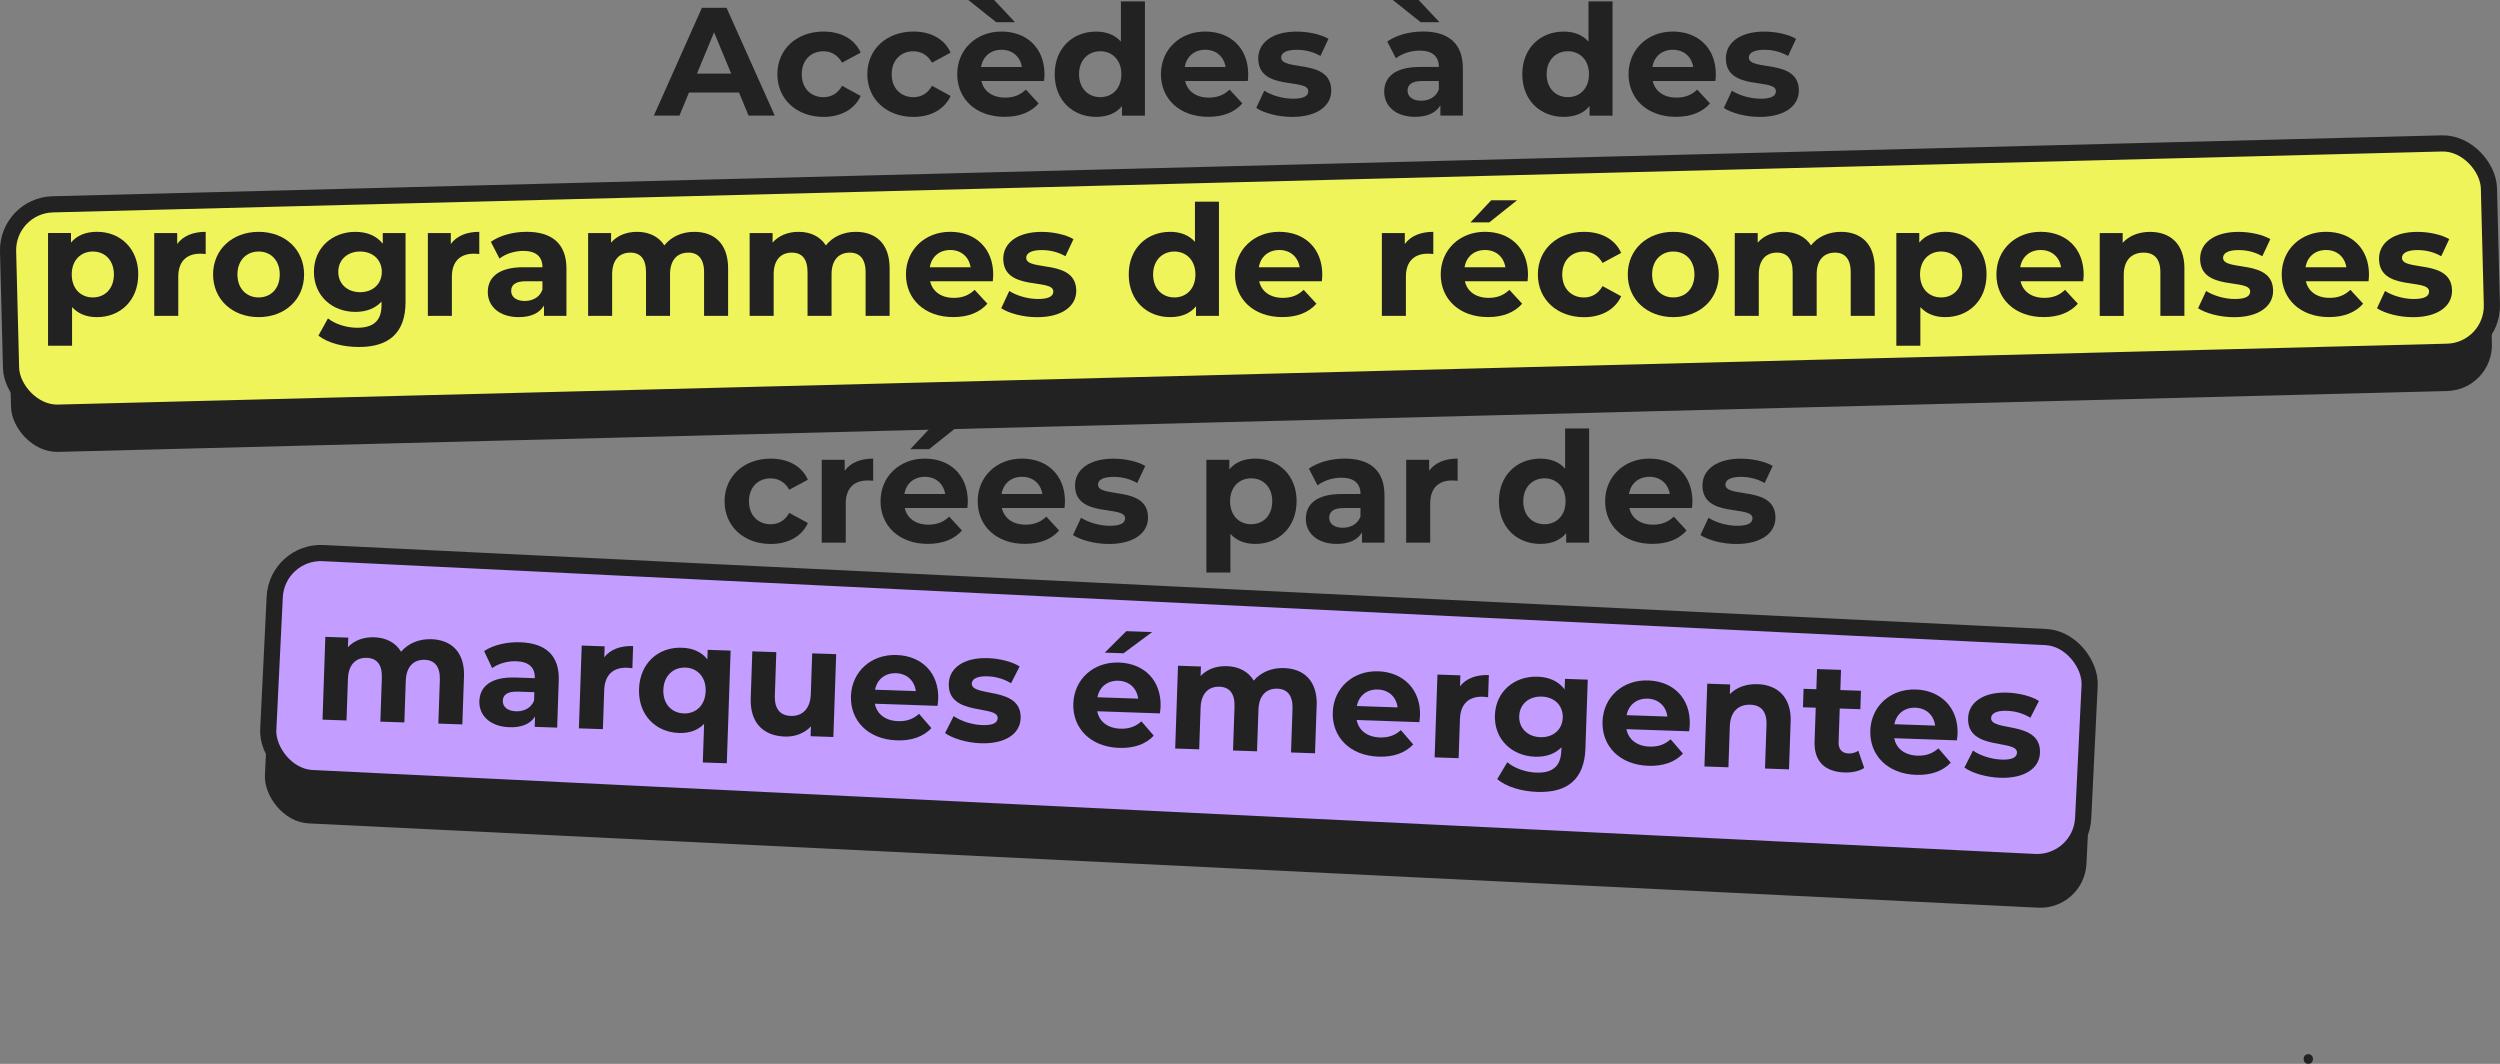
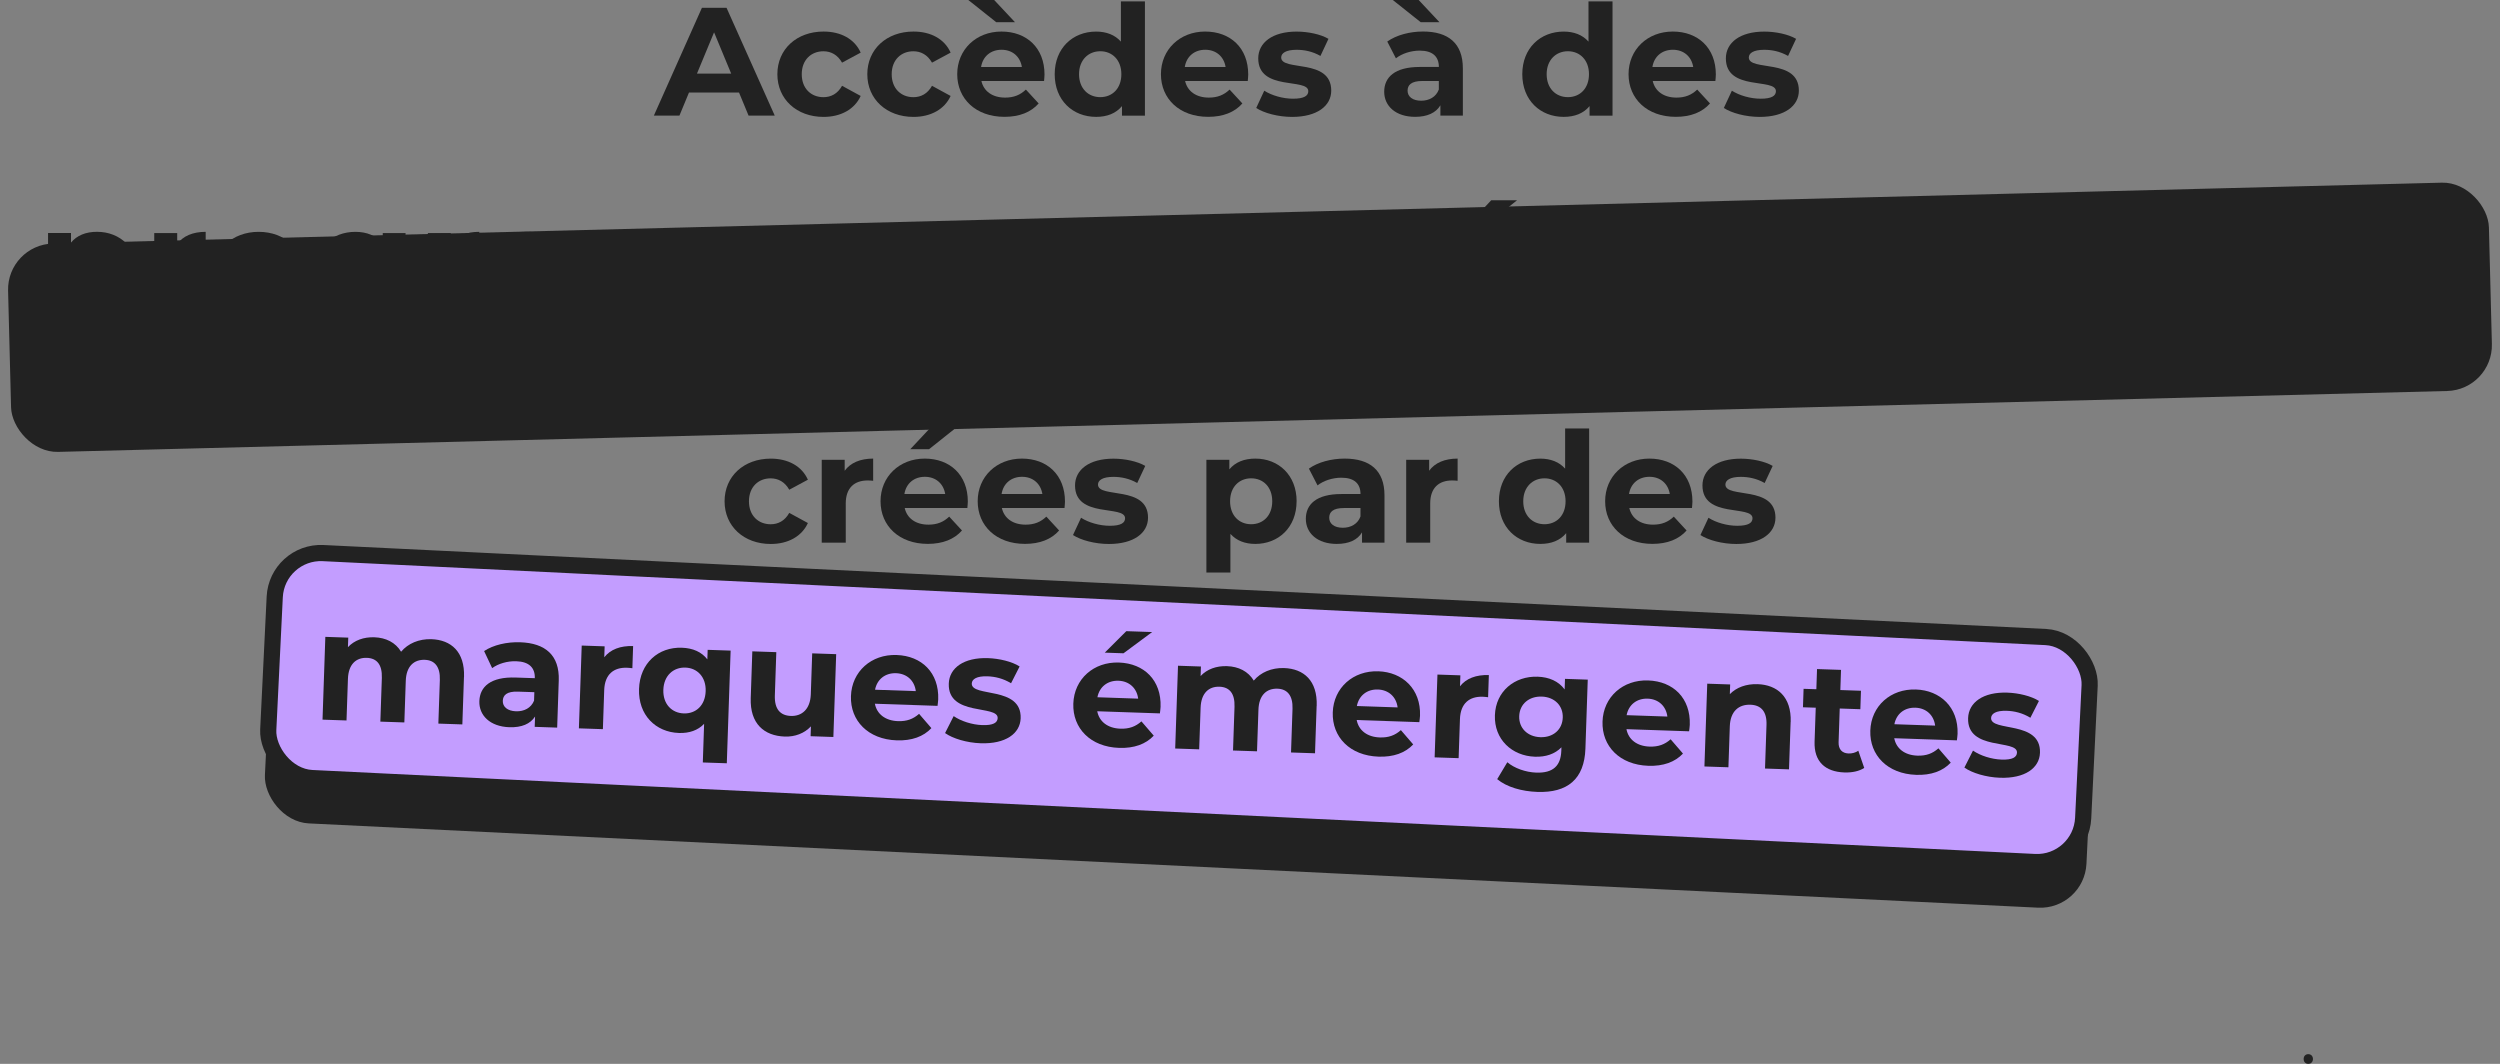
<svg xmlns="http://www.w3.org/2000/svg" id="Calque_2" data-name="Calque 2" viewBox="0 0 773.28 329.06">
  <rect x="0" y="0" width="773.28" height="329.06" fill="#808080" stroke="none" />
  <defs>
    <style> .cls-1 { fill: #c39dff; } .cls-1, .cls-2 { stroke: #222; stroke-miterlimit: 4; stroke-width: 5px; } .cls-3 { fill: #222; } .cls-2 { fill: #f0f45b; } </style>
  </defs>
  <g id="Calque_1-2" data-name="Calque 1">
    <g>
      <path class="cls-3" d="M228.59,28.62h-15.48l-2.95,7.14h-7.91l14.86-33.34h7.62l14.91,33.34h-8.1l-2.95-7.14ZM226.16,22.76l-5.29-12.76-5.29,12.76h10.57Z" />
      <path class="cls-3" d="M240.45,22.95c0-7.71,5.95-13.19,14.29-13.19,5.38,0,9.62,2.33,11.48,6.52l-5.76,3.1c-1.38-2.43-3.43-3.52-5.76-3.52-3.76,0-6.71,2.62-6.71,7.1s2.95,7.1,6.71,7.1c2.33,0,4.38-1.05,5.76-3.52l5.76,3.14c-1.86,4.1-6.1,6.48-11.48,6.48-8.33,0-14.29-5.48-14.29-13.19Z" />
      <path class="cls-3" d="M268.27,22.95c0-7.71,5.95-13.19,14.29-13.19,5.38,0,9.62,2.33,11.48,6.52l-5.76,3.1c-1.38-2.43-3.43-3.52-5.76-3.52-3.76,0-6.71,2.62-6.71,7.1s2.95,7.1,6.71,7.1c2.33,0,4.38-1.05,5.76-3.52l5.76,3.14c-1.86,4.1-6.1,6.48-11.48,6.48-8.33,0-14.29-5.48-14.29-13.19Z" />
      <path class="cls-3" d="M322.94,25.05h-19.38c.71,3.19,3.43,5.14,7.33,5.14,2.71,0,4.67-.81,6.43-2.48l3.95,4.29c-2.38,2.71-5.95,4.14-10.57,4.14-8.86,0-14.62-5.57-14.62-13.19s5.86-13.19,13.67-13.19,13.33,5.05,13.33,13.29c0,.57-.09,1.38-.14,2ZM308.13,6.86l-8.62-6.86h8l6.43,6.86h-5.81ZM303.46,20.72h12.62c-.52-3.24-2.95-5.33-6.29-5.33s-5.81,2.05-6.33,5.33Z" />
      <path class="cls-3" d="M354.14.43v35.34h-7.1v-2.95c-1.86,2.24-4.57,3.33-8,3.33-7.24,0-12.81-5.14-12.81-13.19s5.57-13.19,12.81-13.19c3.14,0,5.81,1,7.67,3.1V.43h7.43ZM346.85,22.95c0-4.43-2.86-7.1-6.52-7.1s-6.57,2.67-6.57,7.1,2.86,7.1,6.57,7.1,6.52-2.67,6.52-7.1Z" />
      <path class="cls-3" d="M385.95,25.05h-19.38c.71,3.19,3.43,5.14,7.33,5.14,2.71,0,4.67-.81,6.43-2.48l3.95,4.29c-2.38,2.71-5.95,4.14-10.57,4.14-8.86,0-14.62-5.57-14.62-13.19s5.86-13.19,13.67-13.19,13.33,5.05,13.33,13.29c0,.57-.09,1.38-.14,2ZM366.47,20.72h12.62c-.52-3.24-2.95-5.33-6.29-5.33s-5.81,2.05-6.33,5.33Z" />
      <path class="cls-3" d="M388.57,33.38l2.48-5.33c2.29,1.48,5.76,2.48,8.91,2.48,3.43,0,4.71-.91,4.71-2.33,0-4.19-15.48.1-15.48-10.14,0-4.86,4.38-8.29,11.86-8.29,3.52,0,7.43.81,9.86,2.24l-2.48,5.29c-2.52-1.43-5.05-1.9-7.38-1.9-3.33,0-4.76,1.05-4.76,2.38,0,4.38,15.48.14,15.48,10.24,0,4.76-4.43,8.14-12.1,8.14-4.33,0-8.71-1.19-11.1-2.76Z" />
      <path class="cls-3" d="M452.48,21.14v14.62h-6.95v-3.19c-1.38,2.33-4.05,3.57-7.81,3.57-6,0-9.57-3.33-9.57-7.76s3.19-7.67,11-7.67h5.91c0-3.19-1.91-5.05-5.91-5.05-2.71,0-5.52.9-7.38,2.38l-2.67-5.19c2.81-2,6.95-3.1,11.05-3.1,7.81,0,12.33,3.62,12.33,11.38ZM439.43,6.86l-8.62-6.86h8l6.43,6.86h-5.81ZM445.05,27.67v-2.62h-5.1c-3.48,0-4.57,1.29-4.57,3,0,1.86,1.57,3.1,4.19,3.1,2.48,0,4.62-1.14,5.48-3.48Z" />
      <path class="cls-3" d="M498.77.43v35.34h-7.1v-2.95c-1.86,2.24-4.57,3.33-8,3.33-7.24,0-12.81-5.14-12.81-13.19s5.57-13.19,12.81-13.19c3.14,0,5.81,1,7.67,3.1V.43h7.43ZM491.49,22.95c0-4.43-2.86-7.1-6.52-7.1s-6.57,2.67-6.57,7.1,2.86,7.1,6.57,7.1,6.52-2.67,6.52-7.1Z" />
      <path class="cls-3" d="M530.59,25.05h-19.38c.71,3.19,3.43,5.14,7.33,5.14,2.71,0,4.67-.81,6.43-2.48l3.95,4.29c-2.38,2.71-5.95,4.14-10.57,4.14-8.86,0-14.62-5.57-14.62-13.19s5.86-13.19,13.67-13.19,13.33,5.05,13.33,13.29c0,.57-.09,1.38-.14,2ZM511.11,20.72h12.62c-.52-3.24-2.95-5.33-6.29-5.33s-5.81,2.05-6.33,5.33Z" />
      <path class="cls-3" d="M533.21,33.38l2.48-5.33c2.29,1.48,5.76,2.48,8.91,2.48,3.43,0,4.71-.91,4.71-2.33,0-4.19-15.48.1-15.48-10.14,0-4.86,4.38-8.29,11.86-8.29,3.52,0,7.43.81,9.86,2.24l-2.48,5.29c-2.52-1.43-5.05-1.9-7.38-1.9-3.33,0-4.76,1.05-4.76,2.38,0,4.38,15.48.14,15.48,10.24,0,4.76-4.43,8.14-12.1,8.14-4.33,0-8.71-1.19-11.1-2.76Z" />
    </g>
    <rect class="cls-3" x="82.59" y="198.12" width="564.09" height="69.67" rx="14.27" ry="14.27" transform="translate(11.79 -17.5) rotate(2.79)" />
    <rect class="cls-3" x="2.84" y="65.88" width="767.6" height="64.46" rx="14.19" ry="14.19" transform="translate(-2.38 9.91) rotate(-1.46)" />
-     <rect class="cls-2" x="2.84" y="53.74" width="767.6" height="64.46" rx="14.19" ry="14.19" transform="translate(-2.07 9.91) rotate(-1.46)" />
    <rect class="cls-1" x="83.62" y="184.05" width="562.04" height="69.67" rx="14.27" ry="14.27" transform="translate(11.11 -17.52) rotate(2.79)" />
    <g>
      <path class="cls-3" d="M42.76,84.9c0,8.05-5.57,13.19-12.76,13.19-3.19,0-5.81-1-7.71-3.1v11.95h-7.43v-34.86h7.1v2.95c1.86-2.24,4.62-3.33,8.05-3.33,7.19,0,12.76,5.14,12.76,13.19ZM35.23,84.9c0-4.43-2.81-7.1-6.52-7.1s-6.52,2.67-6.52,7.1,2.81,7.1,6.52,7.1,6.52-2.67,6.52-7.1Z" />
      <path class="cls-3" d="M63.62,71.71v6.86c-.62-.05-1.1-.1-1.67-.1-4.1,0-6.81,2.24-6.81,7.14v12.1h-7.43v-25.62h7.1v3.38c1.81-2.48,4.86-3.76,8.81-3.76Z" />
      <path class="cls-3" d="M65.91,84.9c0-7.71,5.95-13.19,14.1-13.19s14.05,5.48,14.05,13.19-5.91,13.19-14.05,13.19-14.1-5.48-14.1-13.19ZM86.53,84.9c0-4.43-2.81-7.1-6.52-7.1s-6.57,2.67-6.57,7.1,2.86,7.1,6.57,7.1,6.52-2.67,6.52-7.1Z" />
      <path class="cls-3" d="M125.44,72.09v21.33c0,9.52-5.14,13.91-14.38,13.91-4.86,0-9.57-1.19-12.57-3.52l2.95-5.33c2.19,1.76,5.76,2.9,9.05,2.9,5.24,0,7.52-2.38,7.52-7v-1.1c-1.95,2.14-4.76,3.19-8.1,3.19-7.1,0-12.81-4.91-12.81-12.38s5.71-12.38,12.81-12.38c3.57,0,6.52,1.19,8.48,3.67v-3.29h7.05ZM118.1,84.09c0-3.76-2.81-6.29-6.71-6.29s-6.76,2.52-6.76,6.29,2.86,6.29,6.76,6.29,6.71-2.52,6.71-6.29Z" />
      <path class="cls-3" d="M148.25,71.71v6.86c-.62-.05-1.1-.1-1.67-.1-4.1,0-6.81,2.24-6.81,7.14v12.1h-7.43v-25.62h7.1v3.38c1.81-2.48,4.86-3.76,8.81-3.76Z" />
      <path class="cls-3" d="M175.21,83.09v14.62h-6.95v-3.19c-1.38,2.33-4.05,3.57-7.81,3.57-6,0-9.57-3.33-9.57-7.76s3.19-7.67,11-7.67h5.91c0-3.19-1.9-5.05-5.91-5.05-2.71,0-5.52.9-7.38,2.38l-2.67-5.19c2.81-2,6.95-3.1,11.05-3.1,7.81,0,12.33,3.62,12.33,11.38ZM167.78,89.61v-2.62h-5.1c-3.48,0-4.57,1.29-4.57,3,0,1.86,1.57,3.1,4.19,3.1,2.48,0,4.62-1.14,5.48-3.48Z" />
      <path class="cls-3" d="M225.21,83.04v14.67h-7.43v-13.52c0-4.14-1.86-6.05-4.86-6.05-3.33,0-5.67,2.14-5.67,6.71v12.86h-7.43v-13.52c0-4.14-1.76-6.05-4.86-6.05-3.29,0-5.62,2.14-5.62,6.71v12.86h-7.43v-25.62h7.1v2.95c1.91-2.19,4.76-3.33,8.05-3.33,3.57,0,6.62,1.38,8.43,4.19,2.05-2.62,5.38-4.19,9.24-4.19,6.1,0,10.48,3.52,10.48,11.33Z" />
-       <path class="cls-3" d="M275.17,83.04v14.67h-7.43v-13.52c0-4.14-1.86-6.05-4.86-6.05-3.33,0-5.67,2.14-5.67,6.71v12.86h-7.43v-13.52c0-4.14-1.76-6.05-4.86-6.05-3.29,0-5.62,2.14-5.62,6.71v12.86h-7.43v-25.62h7.1v2.95c1.91-2.19,4.76-3.33,8.05-3.33,3.57,0,6.62,1.38,8.43,4.19,2.05-2.62,5.38-4.19,9.24-4.19,6.1,0,10.48,3.52,10.48,11.33Z" />
      <path class="cls-3" d="M307.08,86.99h-19.38c.71,3.19,3.43,5.14,7.33,5.14,2.71,0,4.67-.81,6.43-2.48l3.95,4.29c-2.38,2.71-5.95,4.14-10.57,4.14-8.86,0-14.62-5.57-14.62-13.19s5.86-13.19,13.67-13.19,13.33,5.05,13.33,13.29c0,.57-.1,1.38-.14,2ZM287.6,82.66h12.62c-.52-3.24-2.95-5.33-6.29-5.33s-5.81,2.05-6.33,5.33Z" />
      <path class="cls-3" d="M309.7,95.33l2.48-5.33c2.29,1.48,5.76,2.48,8.91,2.48,3.43,0,4.71-.91,4.71-2.33,0-4.19-15.48.1-15.48-10.14,0-4.86,4.38-8.29,11.86-8.29,3.52,0,7.43.81,9.86,2.24l-2.48,5.29c-2.52-1.43-5.05-1.9-7.38-1.9-3.33,0-4.76,1.05-4.76,2.38,0,4.38,15.48.14,15.48,10.24,0,4.76-4.43,8.14-12.1,8.14-4.33,0-8.71-1.19-11.1-2.76Z" />
-       <path class="cls-3" d="M377.04,62.37v35.34h-7.1v-2.95c-1.86,2.24-4.57,3.33-8,3.33-7.24,0-12.81-5.14-12.81-13.19s5.57-13.19,12.81-13.19c3.14,0,5.81,1,7.67,3.1v-12.43h7.43ZM369.76,84.9c0-4.43-2.86-7.1-6.52-7.1s-6.57,2.67-6.57,7.1,2.86,7.1,6.57,7.1,6.52-2.67,6.52-7.1Z" />
      <path class="cls-3" d="M408.86,86.99h-19.38c.71,3.19,3.43,5.14,7.33,5.14,2.71,0,4.67-.81,6.43-2.48l3.95,4.29c-2.38,2.71-5.95,4.14-10.57,4.14-8.86,0-14.62-5.57-14.62-13.19s5.86-13.19,13.67-13.19,13.33,5.05,13.33,13.29c0,.57-.1,1.38-.14,2ZM389.38,82.66h12.62c-.52-3.24-2.95-5.33-6.29-5.33s-5.81,2.05-6.33,5.33Z" />
      <path class="cls-3" d="M443.34,71.71v6.86c-.62-.05-1.1-.1-1.67-.1-4.1,0-6.81,2.24-6.81,7.14v12.1h-7.43v-25.62h7.1v3.38c1.81-2.48,4.86-3.76,8.81-3.76Z" />
      <path class="cls-3" d="M472.49,86.99h-19.38c.71,3.19,3.43,5.14,7.33,5.14,2.71,0,4.67-.81,6.43-2.48l3.95,4.29c-2.38,2.71-5.95,4.14-10.57,4.14-8.86,0-14.62-5.57-14.62-13.19s5.86-13.19,13.67-13.19,13.33,5.05,13.33,13.29c0,.57-.1,1.38-.14,2ZM453.01,82.66h12.62c-.52-3.24-2.95-5.33-6.29-5.33s-5.81,2.05-6.33,5.33ZM460.63,68.8h-5.81l6.43-6.86h8l-8.62,6.86Z" />
      <path class="cls-3" d="M475.68,84.9c0-7.71,5.95-13.19,14.29-13.19,5.38,0,9.62,2.33,11.48,6.52l-5.76,3.1c-1.38-2.43-3.43-3.52-5.76-3.52-3.76,0-6.71,2.62-6.71,7.1s2.95,7.1,6.71,7.1c2.33,0,4.38-1.05,5.76-3.52l5.76,3.14c-1.86,4.1-6.1,6.48-11.48,6.48-8.33,0-14.29-5.48-14.29-13.19Z" />
      <path class="cls-3" d="M503.49,84.9c0-7.71,5.95-13.19,14.1-13.19s14.05,5.48,14.05,13.19-5.91,13.19-14.05,13.19-14.1-5.48-14.1-13.19ZM524.11,84.9c0-4.43-2.81-7.1-6.52-7.1s-6.57,2.67-6.57,7.1,2.86,7.1,6.57,7.1,6.52-2.67,6.52-7.1Z" />
      <path class="cls-3" d="M579.88,83.04v14.67h-7.43v-13.52c0-4.14-1.86-6.05-4.86-6.05-3.33,0-5.67,2.14-5.67,6.71v12.86h-7.43v-13.52c0-4.14-1.76-6.05-4.86-6.05-3.29,0-5.62,2.14-5.62,6.71v12.86h-7.43v-25.62h7.1v2.95c1.91-2.19,4.76-3.33,8.05-3.33,3.57,0,6.62,1.38,8.43,4.19,2.05-2.62,5.38-4.19,9.24-4.19,6.1,0,10.48,3.52,10.48,11.33Z" />
      <path class="cls-3" d="M614.46,84.9c0,8.05-5.57,13.19-12.76,13.19-3.19,0-5.81-1-7.71-3.1v11.95h-7.43v-34.86h7.1v2.95c1.86-2.24,4.62-3.33,8.05-3.33,7.19,0,12.76,5.14,12.76,13.19ZM606.93,84.9c0-4.43-2.81-7.1-6.52-7.1s-6.52,2.67-6.52,7.1,2.81,7.1,6.52,7.1,6.52-2.67,6.52-7.1Z" />
      <path class="cls-3" d="M644.37,86.99h-19.38c.71,3.19,3.43,5.14,7.33,5.14,2.71,0,4.67-.81,6.43-2.48l3.95,4.29c-2.38,2.71-5.95,4.14-10.57,4.14-8.86,0-14.62-5.57-14.62-13.19s5.86-13.19,13.67-13.19,13.33,5.05,13.33,13.29c0,.57-.1,1.38-.14,2ZM624.89,82.66h12.62c-.52-3.24-2.95-5.33-6.29-5.33s-5.81,2.05-6.33,5.33Z" />
      <path class="cls-3" d="M675.66,83.04v14.67h-7.43v-13.52c0-4.14-1.91-6.05-5.19-6.05-3.57,0-6.14,2.19-6.14,6.91v12.67h-7.43v-25.62h7.1v3c2-2.19,5-3.38,8.48-3.38,6.05,0,10.62,3.52,10.62,11.33Z" />
-       <path class="cls-3" d="M679.9,95.33l2.48-5.33c2.29,1.48,5.76,2.48,8.91,2.48,3.43,0,4.71-.91,4.71-2.33,0-4.19-15.48.1-15.48-10.14,0-4.86,4.38-8.29,11.86-8.29,3.52,0,7.43.81,9.86,2.24l-2.48,5.29c-2.52-1.43-5.05-1.9-7.38-1.9-3.33,0-4.76,1.05-4.76,2.38,0,4.38,15.48.14,15.48,10.24,0,4.76-4.43,8.14-12.1,8.14-4.33,0-8.71-1.19-11.1-2.76Z" />
      <path class="cls-3" d="M732.62,86.99h-19.38c.71,3.19,3.43,5.14,7.33,5.14,2.71,0,4.67-.81,6.43-2.48l3.95,4.29c-2.38,2.71-5.95,4.14-10.57,4.14-8.86,0-14.62-5.57-14.62-13.19s5.86-13.19,13.67-13.19,13.33,5.05,13.33,13.29c0,.57-.1,1.38-.14,2ZM713.14,82.66h12.62c-.52-3.24-2.95-5.33-6.29-5.33s-5.81,2.05-6.33,5.33Z" />
      <path class="cls-3" d="M735.24,95.33l2.48-5.33c2.29,1.48,5.76,2.48,8.91,2.48,3.43,0,4.71-.91,4.71-2.33,0-4.19-15.48.1-15.48-10.14,0-4.86,4.38-8.29,11.86-8.29,3.52,0,7.43.81,9.86,2.24l-2.48,5.29c-2.52-1.43-5.05-1.9-7.38-1.9-3.33,0-4.76,1.05-4.76,2.38,0,4.38,15.48.14,15.48,10.24,0,4.76-4.43,8.14-12.1,8.14-4.33,0-8.71-1.19-11.1-2.76Z" />
      <path class="cls-3" d="M143.51,209.41l-.5,14.66-7.42-.25.46-13.52c.14-4.14-1.65-6.11-4.65-6.21-3.33-.11-5.74,1.95-5.89,6.52l-.44,12.85-7.42-.25.46-13.52c.14-4.14-1.56-6.1-4.65-6.21-3.28-.11-5.69,1.95-5.84,6.52l-.44,12.85-7.42-.25.87-25.61,7.09.24-.1,2.95c1.98-2.12,4.87-3.17,8.16-3.06,3.57.12,6.57,1.6,8.28,4.47,2.14-2.55,5.52-4.01,9.38-3.88,6.09.21,10.35,3.88,10.09,11.68Z" />
      <path class="cls-3" d="M172.83,210.45l-.49,14.61-6.95-.24.11-3.19c-1.46,2.29-4.17,3.43-7.93,3.31-6-.2-9.45-3.66-9.3-8.08s3.45-7.56,11.25-7.29l5.9.2c.11-3.19-1.73-5.11-5.73-5.24-2.71-.09-5.55.72-7.46,2.13l-2.49-5.28c2.88-1.9,7.05-2.86,11.15-2.72,7.81.26,12.2,4.03,11.94,11.79ZM165.19,216.72l.09-2.62-5.09-.17c-3.47-.12-4.61,1.13-4.67,2.84-.06,1.86,1.47,3.15,4.08,3.24,2.48.08,4.66-.99,5.59-3.29Z" />
      <path class="cls-3" d="M195.83,199.84l-.23,6.85c-.62-.07-1.09-.13-1.66-.15-4.09-.14-6.88,2.01-7.05,6.91l-.41,12.09-7.42-.25.87-25.61,7.09.24-.11,3.38c1.89-2.41,4.98-3.6,8.93-3.46Z" />
      <path class="cls-3" d="M225.99,201.25l-1.18,34.84-7.42-.25.4-11.95c-1.93,2.03-4.63,2.94-7.77,2.83-7.23-.24-12.63-5.57-12.36-13.62.27-8.04,6.02-13,13.25-12.75,3.43.12,6.1,1.3,7.88,3.6l.1-2.95,7.09.24ZM218.27,213.8c.15-4.43-2.62-7.19-6.28-7.31s-6.66,2.44-6.81,6.87c-.15,4.43,2.62,7.19,6.33,7.31s6.61-2.44,6.76-6.87Z" />
      <path class="cls-3" d="M258.64,202.35l-.87,25.61-7.04-.24.1-3.05c-2.03,2.17-4.92,3.26-8.06,3.16-6.43-.22-10.82-3.99-10.56-11.89l.49-14.47,7.42.25-.45,13.37c-.15,4.28,1.69,6.25,4.98,6.36s5.98-1.99,6.14-6.7l.43-12.66,7.42.25Z" />
      <path class="cls-3" d="M289.98,218.33l-19.37-.66c.61,3.21,3.25,5.26,7.16,5.39,2.71.09,4.69-.65,6.51-2.26l3.81,4.42c-2.47,2.63-6.09,3.94-10.71,3.78-8.85-.3-14.42-6.06-14.17-13.68s6.3-12.99,14.11-12.72,13.16,5.5,12.88,13.73c-.02.57-.14,1.38-.21,1.99ZM270.66,213.34l12.61.43c-.41-3.25-2.77-5.43-6.1-5.54s-5.88,1.85-6.51,5.12Z" />
      <path class="cls-3" d="M292.32,226.75l2.66-5.25c2.23,1.55,5.68,2.67,8.82,2.78,3.43.12,4.74-.75,4.79-2.17.14-4.19-15.47-.43-15.12-10.66.16-4.85,4.66-8.13,12.13-7.88,3.52.12,7.4,1.06,9.78,2.57l-2.65,5.2c-2.47-1.51-4.98-2.07-7.31-2.15-3.33-.11-4.79.89-4.84,2.22-.15,4.38,15.46.67,15.12,10.76-.16,4.76-4.7,7.99-12.36,7.73-4.33-.15-8.67-1.48-11-3.14Z" />
      <path class="cls-3" d="M358.76,220.66l-19.37-.66c.61,3.21,3.25,5.26,7.16,5.39,2.71.09,4.69-.65,6.51-2.26l3.81,4.42c-2.47,2.63-6.09,3.94-10.71,3.78-8.85-.3-14.42-6.06-14.17-13.68s6.3-12.99,14.11-12.72,13.16,5.5,12.88,13.73c-.02.57-.14,1.38-.21,1.99ZM339.44,215.67l12.61.43c-.41-3.25-2.77-5.43-6.1-5.54s-5.88,1.85-6.51,5.12ZM347.53,202.07l-5.81-.2,6.66-6.64,8,.27-8.85,6.56Z" />
      <path class="cls-3" d="M407.25,218.34l-.5,14.66-7.42-.25.46-13.52c.14-4.14-1.65-6.11-4.65-6.21-3.33-.11-5.74,1.95-5.89,6.52l-.44,12.85-7.42-.25.46-13.52c.14-4.14-1.56-6.1-4.65-6.21-3.28-.11-5.69,1.95-5.84,6.52l-.44,12.85-7.42-.25.87-25.61,7.09.24-.1,2.95c1.98-2.12,4.87-3.17,8.16-3.06,3.57.12,6.57,1.6,8.28,4.47,2.14-2.55,5.52-4.01,9.38-3.88,6.09.21,10.35,3.88,10.09,11.68Z" />
      <path class="cls-3" d="M439.01,223.37l-19.37-.66c.61,3.21,3.25,5.26,7.16,5.39,2.71.09,4.69-.65,6.51-2.26l3.81,4.42c-2.47,2.63-6.09,3.94-10.71,3.78-8.85-.3-14.42-6.06-14.17-13.68s6.3-12.99,14.11-12.72c7.52.25,13.16,5.5,12.88,13.73-.02.57-.14,1.38-.21,1.99ZM419.69,218.38l12.61.43c-.41-3.25-2.77-5.43-6.1-5.54s-5.88,1.85-6.51,5.12Z" />
      <path class="cls-3" d="M460.52,208.81l-.23,6.85c-.62-.07-1.09-.13-1.66-.15-4.09-.14-6.88,2.01-7.05,6.91l-.41,12.09-7.42-.25.87-25.61,7.09.24-.11,3.38c1.89-2.41,4.98-3.6,8.93-3.46Z" />
      <path class="cls-3" d="M491.11,210.22l-.72,21.32c-.32,9.52-5.61,13.72-14.84,13.41-4.86-.16-9.53-1.51-12.45-3.95l3.13-5.23c2.13,1.83,5.66,3.1,8.94,3.21,5.24.18,7.6-2.13,7.76-6.74l.04-1.09c-2.02,2.08-4.87,3.03-8.2,2.91-7.09-.24-12.64-5.34-12.38-12.81.25-7.47,6.13-12.18,13.22-11.94,3.57.12,6.48,1.41,8.35,3.95l.11-3.28,7.04.24ZM483.38,221.97c.13-3.76-2.6-6.38-6.5-6.51s-6.84,2.29-6.97,6.05c-.13,3.76,2.64,6.38,6.55,6.51s6.8-2.3,6.92-6.06Z" />
      <path class="cls-3" d="M522.45,226.2l-19.37-.66c.61,3.21,3.25,5.26,7.16,5.39,2.71.09,4.69-.65,6.51-2.26l3.81,4.42c-2.47,2.63-6.09,3.94-10.71,3.78-8.85-.3-14.42-6.06-14.17-13.68s6.3-12.99,14.11-12.72,13.16,5.5,12.88,13.73c-.02.57-.14,1.38-.21,1.99ZM503.13,221.21l12.61.43c-.41-3.25-2.77-5.43-6.1-5.54s-5.88,1.85-6.51,5.12Z" />
      <path class="cls-3" d="M553.86,223.31l-.5,14.66-7.42-.25.46-13.52c.14-4.14-1.7-6.11-4.98-6.22-3.57-.12-6.21,1.98-6.37,6.69l-.43,12.66-7.42-.25.87-25.61,7.09.24-.1,3c2.07-2.12,5.11-3.21,8.59-3.09,6.04.2,10.49,3.88,10.23,11.69Z" />
      <path class="cls-3" d="M576.63,237.52c-1.56,1.04-3.81,1.49-6.1,1.41-6.04-.2-9.46-3.42-9.26-9.51l.36-10.52-3.95-.13.19-5.71,3.95.13.21-6.24,7.42.25-.21,6.24,6.38.22-.19,5.71-6.38-.22-.35,10.42c-.07,2.19,1.08,3.42,3.07,3.49,1.09.04,2.2-.26,3.03-.85l1.82,5.3Z" />
      <path class="cls-3" d="M605.28,229l-19.37-.66c.61,3.21,3.25,5.26,7.16,5.39,2.71.09,4.69-.65,6.51-2.26l3.81,4.42c-2.47,2.63-6.09,3.94-10.71,3.78-8.85-.3-14.42-6.06-14.17-13.68s6.3-12.99,14.11-12.72c7.52.25,13.16,5.5,12.88,13.73-.02.57-.14,1.38-.21,1.99ZM585.95,224.01l12.61.43c-.41-3.25-2.77-5.43-6.1-5.54s-5.88,1.85-6.51,5.12Z" />
      <path class="cls-3" d="M607.61,237.42l2.66-5.25c2.23,1.55,5.68,2.67,8.82,2.78,3.43.12,4.74-.75,4.79-2.17.14-4.19-15.47-.43-15.12-10.66.16-4.85,4.66-8.13,12.13-7.88,3.52.12,7.4,1.06,9.78,2.57l-2.65,5.2c-2.47-1.51-4.98-2.07-7.31-2.15-3.33-.11-4.79.89-4.84,2.22-.15,4.38,15.46.67,15.12,10.76-.16,4.76-4.7,7.99-12.36,7.73-4.33-.15-8.67-1.48-11-3.14Z" />
    </g>
    <g>
      <path class="cls-3" d="M224.12,155.05c0-7.71,5.95-13.19,14.29-13.19,5.38,0,9.62,2.33,11.48,6.52l-5.76,3.1c-1.38-2.43-3.43-3.52-5.76-3.52-3.76,0-6.71,2.62-6.71,7.1s2.95,7.1,6.71,7.1c2.33,0,4.38-1.05,5.76-3.52l5.76,3.14c-1.86,4.1-6.1,6.48-11.48,6.48-8.33,0-14.29-5.48-14.29-13.19Z" />
      <path class="cls-3" d="M270.08,141.85v6.86c-.62-.05-1.1-.1-1.67-.1-4.1,0-6.81,2.24-6.81,7.14v12.1h-7.43v-25.62h7.1v3.38c1.81-2.48,4.86-3.76,8.81-3.76Z" />
      <path class="cls-3" d="M299.22,157.14h-19.38c.71,3.19,3.43,5.14,7.33,5.14,2.71,0,4.67-.81,6.43-2.48l3.95,4.29c-2.38,2.71-5.95,4.14-10.57,4.14-8.86,0-14.62-5.57-14.62-13.19s5.86-13.19,13.67-13.19,13.33,5.05,13.33,13.29c0,.57-.1,1.38-.14,2ZM279.74,152.81h12.62c-.52-3.24-2.95-5.33-6.29-5.33s-5.81,2.05-6.33,5.33ZM287.36,138.95h-5.81l6.43-6.86h8l-8.62,6.86Z" />
      <path class="cls-3" d="M329.27,157.14h-19.38c.71,3.19,3.43,5.14,7.33,5.14,2.71,0,4.67-.81,6.43-2.48l3.95,4.29c-2.38,2.71-5.95,4.14-10.57,4.14-8.86,0-14.62-5.57-14.62-13.19s5.86-13.19,13.67-13.19,13.33,5.05,13.33,13.29c0,.57-.1,1.38-.14,2ZM309.8,152.81h12.62c-.52-3.24-2.95-5.33-6.29-5.33s-5.81,2.05-6.33,5.33Z" />
      <path class="cls-3" d="M331.9,165.48l2.48-5.33c2.29,1.48,5.76,2.48,8.91,2.48,3.43,0,4.71-.91,4.71-2.33,0-4.19-15.48.1-15.48-10.14,0-4.86,4.38-8.29,11.86-8.29,3.52,0,7.43.81,9.86,2.24l-2.48,5.29c-2.52-1.43-5.05-1.9-7.38-1.9-3.33,0-4.76,1.05-4.76,2.38,0,4.38,15.48.14,15.48,10.24,0,4.76-4.43,8.14-12.1,8.14-4.33,0-8.71-1.19-11.1-2.76Z" />
      <g>
        <path class="cls-3" d="M401.05,155.05c0,8.05-5.57,13.19-12.76,13.19-3.19,0-5.81-1-7.71-3.1v11.95h-7.43v-34.86h7.1v2.95c1.86-2.24,4.62-3.33,8.05-3.33,7.19,0,12.76,5.14,12.76,13.19ZM393.52,155.05c0-4.43-2.81-7.1-6.52-7.1s-6.52,2.67-6.52,7.1,2.81,7.1,6.52,7.1,6.52-2.67,6.52-7.1Z" />
        <path class="cls-3" d="M428.24,153.24v14.62h-6.95v-3.19c-1.38,2.33-4.05,3.57-7.81,3.57-6,0-9.57-3.33-9.57-7.76s3.19-7.67,11-7.67h5.91c0-3.19-1.9-5.05-5.91-5.05-2.71,0-5.52.9-7.38,2.38l-2.67-5.19c2.81-2,6.95-3.1,11.05-3.1,7.81,0,12.33,3.62,12.33,11.38ZM420.81,159.76v-2.62h-5.1c-3.48,0-4.57,1.29-4.57,3,0,1.86,1.57,3.1,4.19,3.1,2.48,0,4.62-1.14,5.48-3.48Z" />
        <path class="cls-3" d="M450.86,141.85v6.86c-.62-.05-1.1-.1-1.67-.1-4.1,0-6.81,2.24-6.81,7.14v12.1h-7.43v-25.62h7.1v3.38c1.81-2.48,4.86-3.76,8.81-3.76Z" />
        <path class="cls-3" d="M491.54,132.52v35.34h-7.1v-2.95c-1.86,2.24-4.57,3.33-8,3.33-7.24,0-12.81-5.14-12.81-13.19s5.57-13.19,12.81-13.19c3.14,0,5.81,1,7.67,3.1v-12.43h7.43ZM484.25,155.05c0-4.43-2.86-7.1-6.52-7.1s-6.57,2.67-6.57,7.1,2.86,7.1,6.57,7.1,6.52-2.67,6.52-7.1Z" />
        <path class="cls-3" d="M523.35,157.14h-19.38c.71,3.19,3.43,5.14,7.33,5.14,2.71,0,4.67-.81,6.43-2.48l3.95,4.29c-2.38,2.71-5.95,4.14-10.57,4.14-8.86,0-14.62-5.57-14.62-13.19s5.86-13.19,13.67-13.19,13.33,5.05,13.33,13.29c0,.57-.1,1.38-.14,2ZM503.87,152.81h12.62c-.52-3.24-2.95-5.33-6.29-5.33s-5.81,2.05-6.33,5.33Z" />
        <path class="cls-3" d="M525.97,165.48l2.48-5.33c2.29,1.48,5.76,2.48,8.91,2.48,3.43,0,4.71-.91,4.71-2.33,0-4.19-15.48.1-15.48-10.14,0-4.86,4.38-8.29,11.86-8.29,3.52,0,7.43.81,9.86,2.24l-2.48,5.29c-2.52-1.43-5.05-1.9-7.38-1.9-3.33,0-4.76,1.05-4.76,2.38,0,4.38,15.48.14,15.48,10.24,0,4.76-4.43,8.14-12.1,8.14-4.33,0-8.71-1.19-11.1-2.76Z" />
      </g>
    </g>
    <path class="cls-3" d="M713.98,329.06c1.93,0,1.93-3,0-3s-1.93,3,0,3h0Z" />
  </g>
</svg>